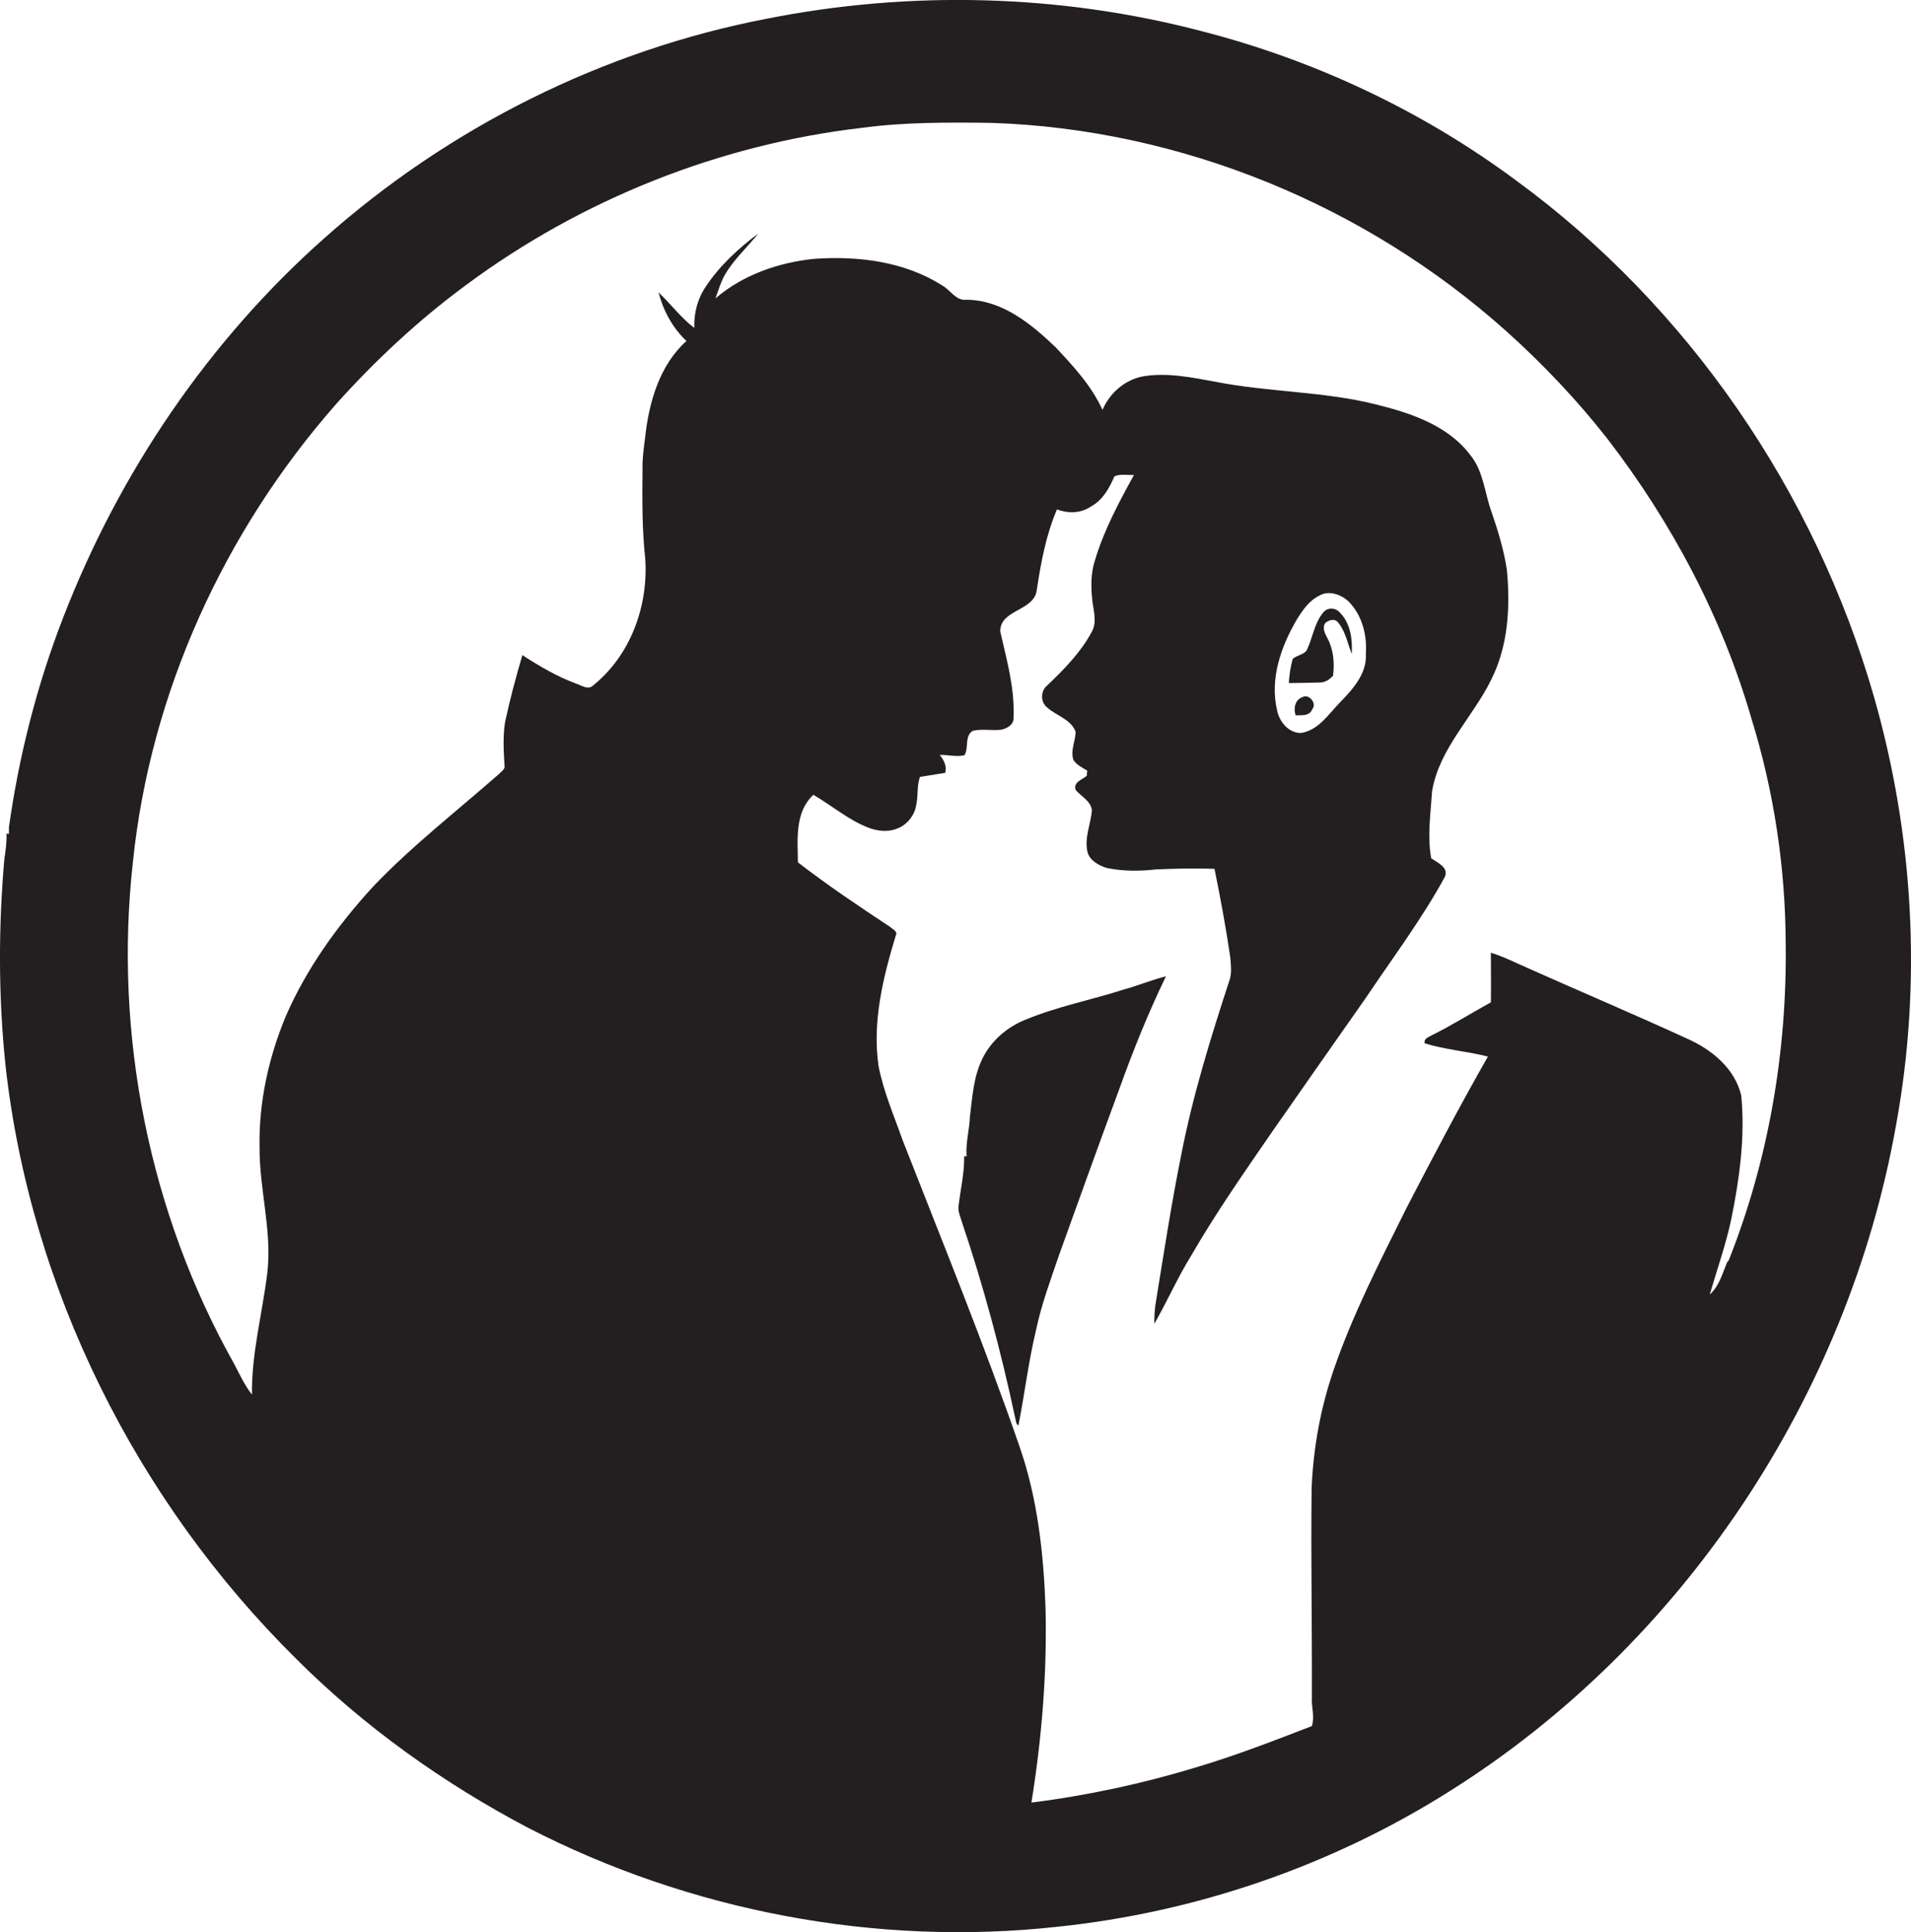
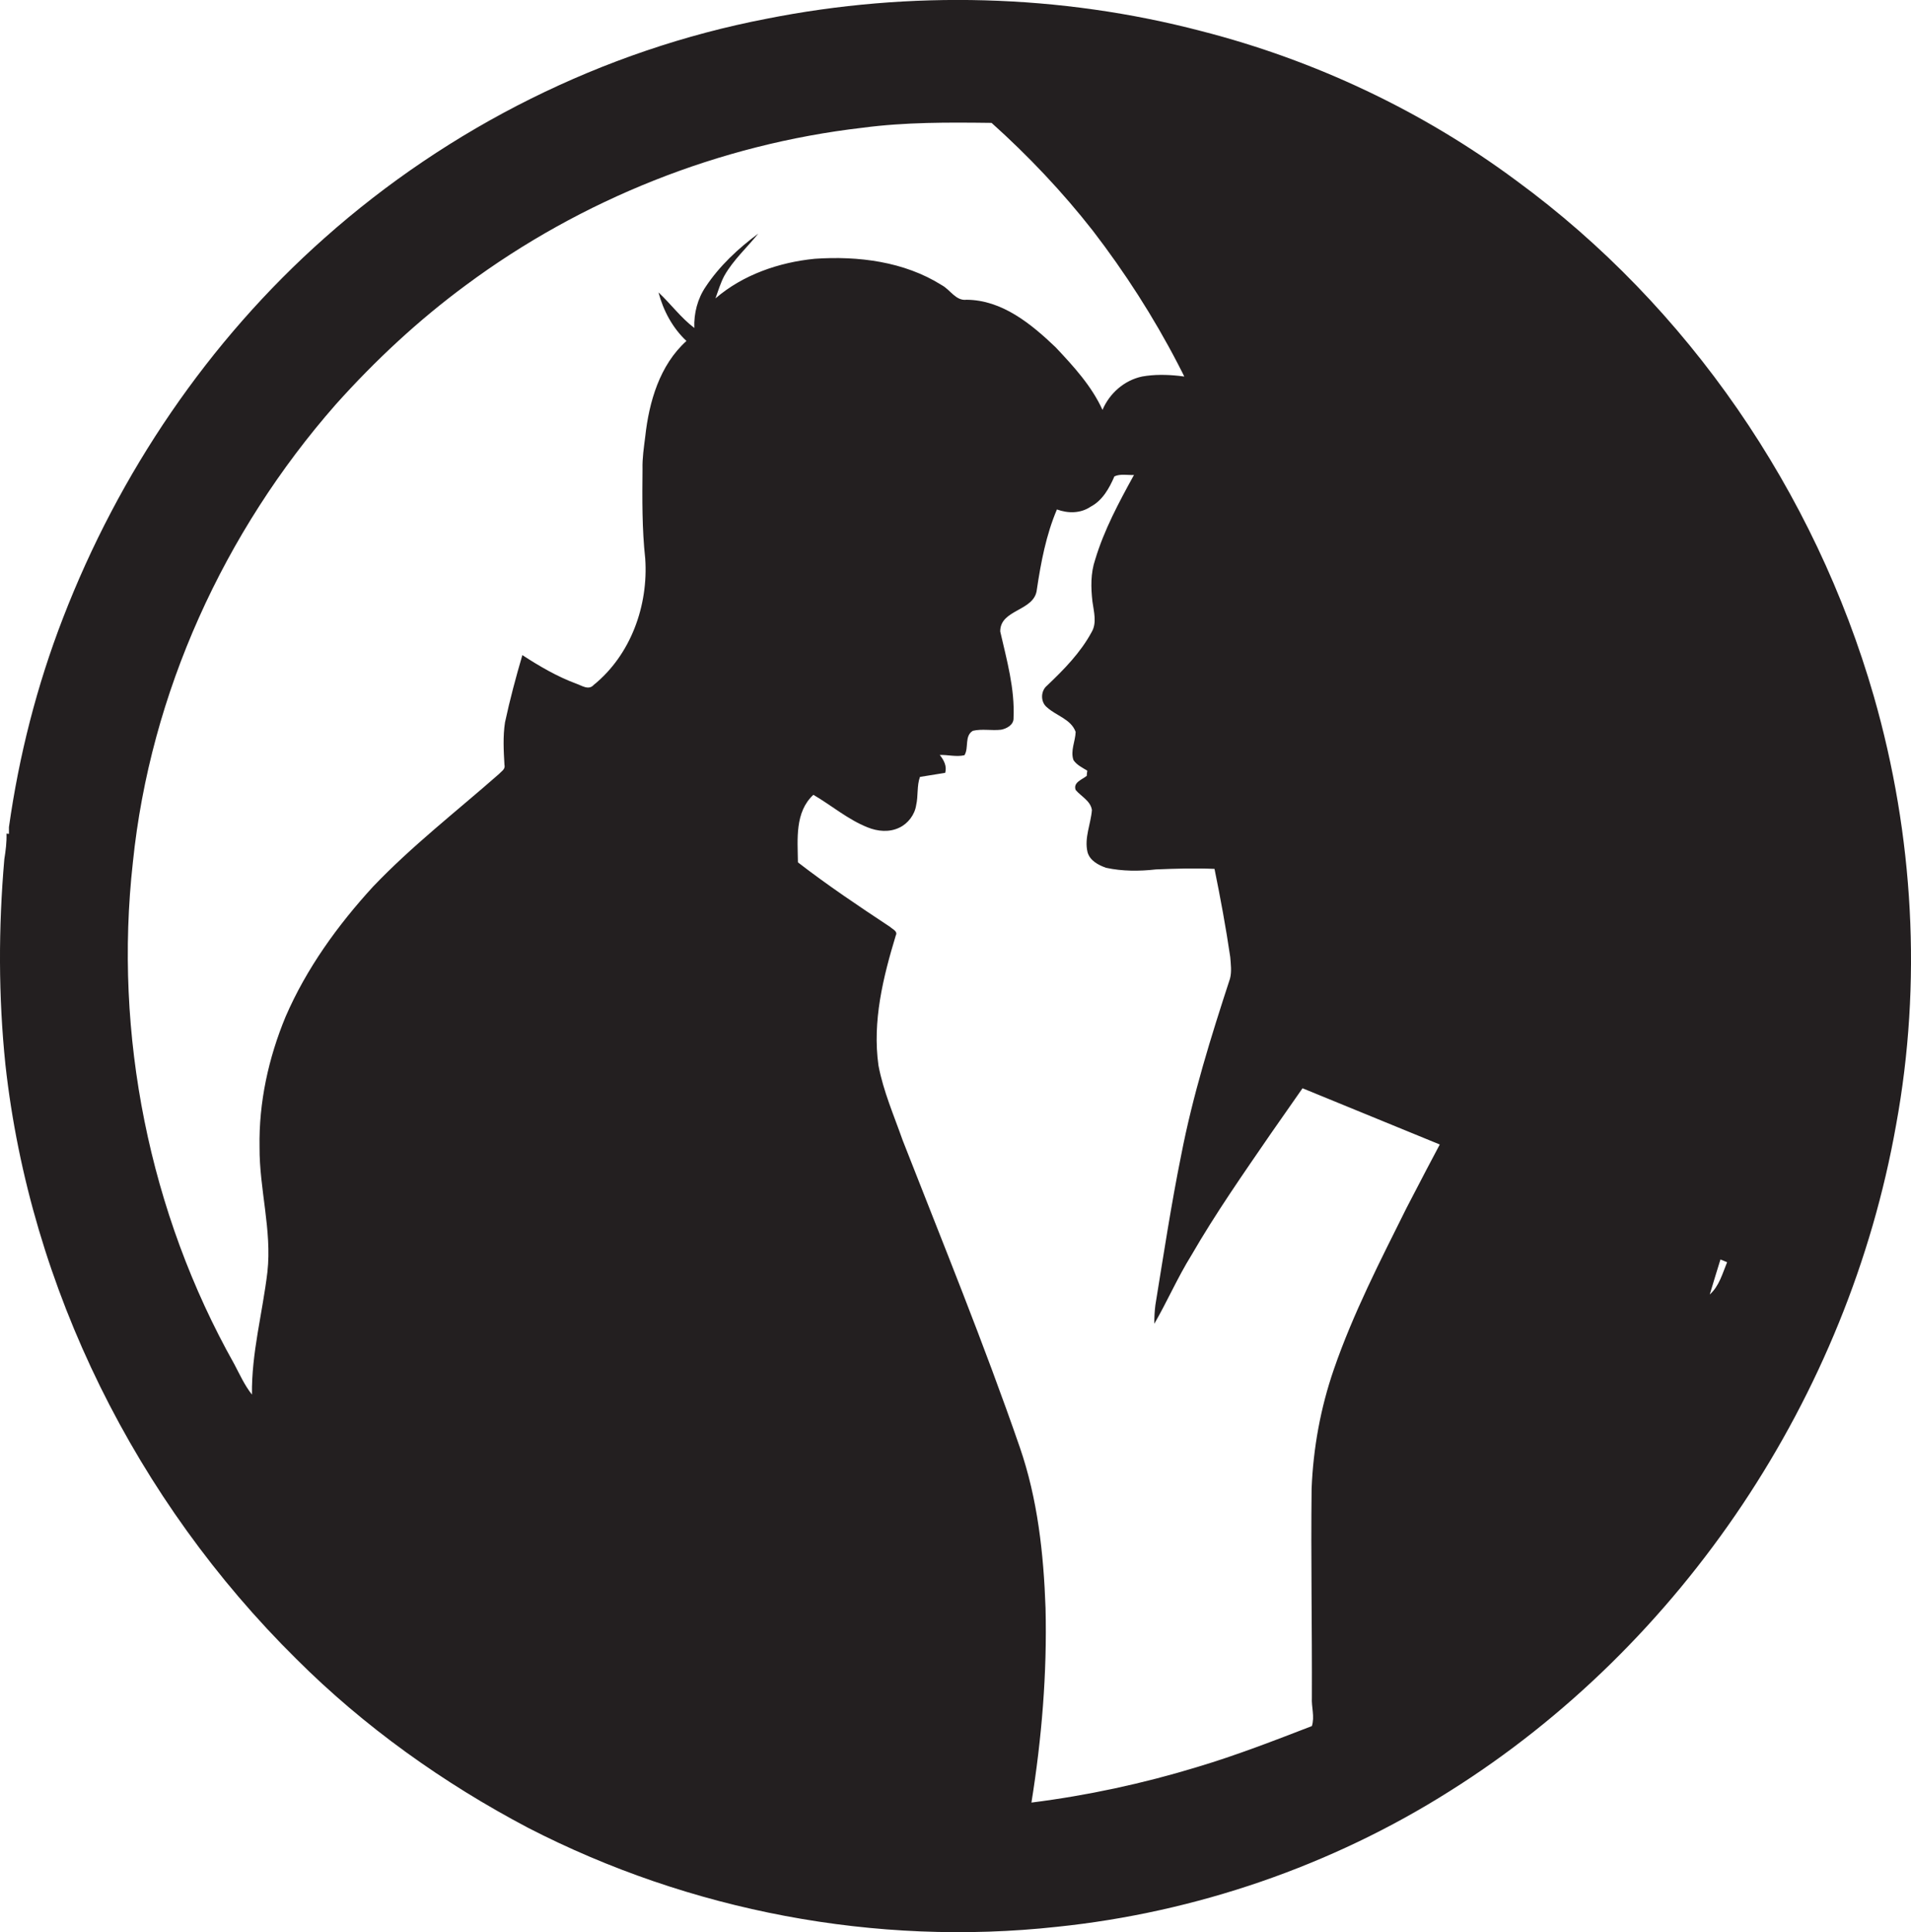
<svg xmlns="http://www.w3.org/2000/svg" version="1.1" id="Layer_1" x="0px" y="0px" viewBox="0 0 704.6 712.3" style="enable-background:new 0 0 704.6 712.3;" xml:space="preserve">
  <style type="text/css">
	.st0{fill:#231F20;}
</style>
  <g>
-     <path class="st0" d="M690.9,256.7C669.2,181.3,622.5,113,559.1,66.6c-34.6-25.7-74.3-44.4-116-55.1C390.9-2.2,335.6-3.6,282.7,6.9   c-60.3,11.6-117.1,40-163,80.8c-42.9,38-75.9,86.8-96.5,140.2c-9.6,24.8-16.2,50.7-19.9,77c0,0.6,0,1.9,0,2.5   c-0.2,0-0.6-0.1-0.9-0.1c0.1,3.2-0.3,6.3-0.8,9.4C-0.6,342-0.6,367.4,2,392.5c9.1,82.5,48.3,160.8,107.2,219   c25,25,54.2,45.8,85.5,62.3c59.6,30.7,128.3,43.8,195,36.5c51.2-5.3,101.3-22.5,144.8-50c86-54,146.9-145.7,164.6-245.6   C708.7,362.4,705.6,307.9,690.9,256.7z M636.8,465.3c-1.7,4.1-2.9,8.8-6.4,11.9c2.7-9.3,6-18.5,8-28.1c3-14.9,5.1-30.1,3.6-45.3   c-2.4-10-10.9-16.9-19.9-20.9c-19.4-8.9-39-17.2-58.5-25.9c-4.6-2-9.1-4.3-13.9-5.8c0,6.1,0.1,12.2,0,18.3   c-7.3,4-14.4,8.5-21.9,12.2c-1.2,0.7-2.9,1.2-2.5,2.9c7.6,2.4,15.6,2.9,23.3,4.9c-10.5,18.4-20.3,37.1-30,55.8   c-9.7,19.5-19.7,38.9-26.8,59.5c-4.9,14.2-7.6,29-8.2,44c-0.3,25.7,0.2,51.3,0.1,77c-0.2,3.5,1.1,7,0,10.5   c-14,5.4-27.9,10.8-42.3,15.1c-20,6.1-40.5,10.5-61.1,13.1c3.8-23.7,5.8-47.7,5.2-71.7c-0.7-20-2.9-40.2-9.5-59.3   c-13.2-38.2-28.5-75.6-43.2-113.2c-3.2-9.1-7.1-18-8.9-27.5c-2.3-16.3,1.7-32.5,6.4-48c0.8-1.5-1.3-2.3-2.1-3.1   c-11.5-7.6-23-15.3-34-23.8c-0.1-8.5-1.2-18.5,5.7-24.9c6.7,3.9,12.7,9.1,20,12c3.7,1.5,8,1.9,11.7,0.1c3.2-1.5,5.7-4.8,6.2-8.3   c0.8-3.4,0.2-7.1,1.4-10.4c3.1-0.5,6.2-1,9.3-1.5c0.7-2.5-0.5-4.7-2-6.6c3-0.1,6.1,0.8,9.1,0.1c1.7-2.7-0.1-7.1,3.1-9   c3.4-0.8,6.9,0,10.4-0.4c2.1-0.4,4.7-1.8,4.6-4.3c0.5-10.9-2.5-21.4-4.9-31.9c-0.1-8.3,12.7-7.4,13.5-15.5   c1.5-10,3.4-20.1,7.4-29.5c4.1,1.5,8.7,1.5,12.4-1c4.4-2.3,6.9-6.8,8.8-11.2c2.2-1,4.8-0.4,7.2-0.5c-5.5,10-11,20.2-14.3,31.2   c-1.7,5-1.6,10.3-1,15.5c0.5,3.7,1.7,7.8-0.3,11.2c-4.1,7.6-10.2,13.8-16.4,19.7c-2.5,2-2.5,6.2,0,8.1c3.4,3.1,8.8,4.3,10.5,9   c-0.1,3.5-2,6.9-0.8,10.4c1.2,1.8,3.3,2.8,5.1,3.9c-0.1,0.5-0.2,1.5-0.2,1.9c-1.7,1.4-5.1,2.4-4.1,5.2c2,2.4,5.5,4,6,7.4   c-0.4,5.2-2.9,10.3-1.6,15.6c0.9,3.1,4,4.7,6.8,5.7c6,1.3,12.3,1.3,18.4,0.6c7.2-0.3,14.4-0.5,21.6-0.2c2.2,10.8,4.2,21.6,5.8,32.5   c0.2,2.6,0.6,5.4-0.1,8c-7,21.4-13.7,42.9-18,65.1c-3.7,18.3-6.5,36.8-9.5,55.2c-0.3,2.3-0.4,4.6-0.4,6.9   c4.8-8.3,8.6-17.1,13.7-25.3c8.9-15.4,19.1-30,29.2-44.7c11.6-16.7,23.3-33.3,35-50c9.9-14.8,20.7-29.1,29.2-44.7   c1.6-3.5-2.7-5.3-5-6.9c-1.5-8.2-0.2-16.4,0.3-24.6c2.6-15.9,15.1-27.4,21.9-41.4c6.2-12.4,7-26.7,5.7-40.3   c-1.1-7.4-3.3-14.5-5.7-21.5c-2.5-6.9-2.9-14.7-7.6-20.6c-8.2-11.1-22-15.7-34.9-18.9c-19.5-4.9-39.8-4.5-59.4-8.4   c-8.8-1.6-17.9-3.5-26.9-1.9c-6.6,1.4-12,6.2-14.6,12.3c-4-8.8-10.7-16.1-17.3-23.1c-9-8.6-19.7-17.4-32.8-17.5   c-4,0.5-6-3.7-9.2-5.4c-13.8-8.7-30.8-10.8-46.8-9.7c-13.2,1.3-26.5,5.9-36.6,14.6c1-2.8,1.9-5.8,3.3-8.4   c3.3-5.8,8.3-10.3,12.5-15.5c-7.4,5.5-14.3,11.9-19.4,19.6c-3,4.4-4.4,9.8-4.2,15.2c-5-3.8-8.7-8.9-13.2-13.1   c1.8,6.8,5.2,13.1,10.3,17.9c-9.9,8.9-13.8,22.5-15.2,35.3c-0.5,4-1.1,7.9-1,11.9c-0.1,11-0.2,22,1,33c1.2,17.3-5.3,35.5-19,46.6   c-1.9,2.1-4.4,0.2-6.5-0.5c-7-2.6-13.5-6.4-19.8-10.5c-2.4,8.2-4.6,16.4-6.4,24.8c-0.8,5.2-0.5,10.5-0.2,15.7   c0.4,1.6-1.2,2.4-2.1,3.4c-15.6,13.7-32.1,26.5-46.4,41.5c-13,14.2-24.5,30.1-32.2,47.9c-6.3,15.2-9.9,31.6-9.6,48.1   c-0.1,15.4,4.6,30.6,2.9,46c-1.8,15.1-5.9,29.9-5.7,45.2c-2.7-3.4-4.5-7.4-6.5-11.2C55,447.1,41.9,381.3,49,317.8   c6.4-62.3,33.6-121.8,74.8-168.7c14.5-16.2,30.5-31.1,48-44c42.6-31.6,93.5-51.9,146.2-58c15.8-2.1,31.7-2,47.6-1.8   c69.7,2.3,137.9,30.3,189.8,76.8c13.5,12.1,26.1,25.4,37.3,39.7c23.7,30.8,42.3,65.8,53.1,103.2c8.3,26.8,12.5,54.9,12.6,82.9   c0.5,39.7-6.3,79.7-21,116.7L636.8,465.3z M494,259c-4.2,4.3-7.8,10.1-14.2,11.2c-4.6,0.1-8-4-8.9-8.2c-2.8-11.7,1.4-23.7,7.3-33.7   c2.1-3.4,4.5-6.9,8.2-8.7c3.5-2.1,8-0.5,10.8,2.1c5,5,6.9,12.4,6.4,19.3C504.1,248.2,498.8,254.1,494,259z" />
+     <path class="st0" d="M690.9,256.7C669.2,181.3,622.5,113,559.1,66.6c-34.6-25.7-74.3-44.4-116-55.1C390.9-2.2,335.6-3.6,282.7,6.9   c-60.3,11.6-117.1,40-163,80.8c-42.9,38-75.9,86.8-96.5,140.2c-9.6,24.8-16.2,50.7-19.9,77c0,0.6,0,1.9,0,2.5   c-0.2,0-0.6-0.1-0.9-0.1c0.1,3.2-0.3,6.3-0.8,9.4C-0.6,342-0.6,367.4,2,392.5c9.1,82.5,48.3,160.8,107.2,219   c25,25,54.2,45.8,85.5,62.3c59.6,30.7,128.3,43.8,195,36.5c51.2-5.3,101.3-22.5,144.8-50c86-54,146.9-145.7,164.6-245.6   C708.7,362.4,705.6,307.9,690.9,256.7z M636.8,465.3c-1.7,4.1-2.9,8.8-6.4,11.9c2.7-9.3,6-18.5,8-28.1c3-14.9,5.1-30.1,3.6-45.3   c-2.4-10-10.9-16.9-19.9-20.9c-19.4-8.9-39-17.2-58.5-25.9c-4.6-2-9.1-4.3-13.9-5.8c0,6.1,0.1,12.2,0,18.3   c-7.3,4-14.4,8.5-21.9,12.2c-1.2,0.7-2.9,1.2-2.5,2.9c7.6,2.4,15.6,2.9,23.3,4.9c-10.5,18.4-20.3,37.1-30,55.8   c-9.7,19.5-19.7,38.9-26.8,59.5c-4.9,14.2-7.6,29-8.2,44c-0.3,25.7,0.2,51.3,0.1,77c-0.2,3.5,1.1,7,0,10.5   c-14,5.4-27.9,10.8-42.3,15.1c-20,6.1-40.5,10.5-61.1,13.1c3.8-23.7,5.8-47.7,5.2-71.7c-0.7-20-2.9-40.2-9.5-59.3   c-13.2-38.2-28.5-75.6-43.2-113.2c-3.2-9.1-7.1-18-8.9-27.5c-2.3-16.3,1.7-32.5,6.4-48c0.8-1.5-1.3-2.3-2.1-3.1   c-11.5-7.6-23-15.3-34-23.8c-0.1-8.5-1.2-18.5,5.7-24.9c6.7,3.9,12.7,9.1,20,12c3.7,1.5,8,1.9,11.7,0.1c3.2-1.5,5.7-4.8,6.2-8.3   c0.8-3.4,0.2-7.1,1.4-10.4c3.1-0.5,6.2-1,9.3-1.5c0.7-2.5-0.5-4.7-2-6.6c3-0.1,6.1,0.8,9.1,0.1c1.7-2.7-0.1-7.1,3.1-9   c3.4-0.8,6.9,0,10.4-0.4c2.1-0.4,4.7-1.8,4.6-4.3c0.5-10.9-2.5-21.4-4.9-31.9c-0.1-8.3,12.7-7.4,13.5-15.5   c1.5-10,3.4-20.1,7.4-29.5c4.1,1.5,8.7,1.5,12.4-1c4.4-2.3,6.9-6.8,8.8-11.2c2.2-1,4.8-0.4,7.2-0.5c-5.5,10-11,20.2-14.3,31.2   c-1.7,5-1.6,10.3-1,15.5c0.5,3.7,1.7,7.8-0.3,11.2c-4.1,7.6-10.2,13.8-16.4,19.7c-2.5,2-2.5,6.2,0,8.1c3.4,3.1,8.8,4.3,10.5,9   c-0.1,3.5-2,6.9-0.8,10.4c1.2,1.8,3.3,2.8,5.1,3.9c-0.1,0.5-0.2,1.5-0.2,1.9c-1.7,1.4-5.1,2.4-4.1,5.2c2,2.4,5.5,4,6,7.4   c-0.4,5.2-2.9,10.3-1.6,15.6c0.9,3.1,4,4.7,6.8,5.7c6,1.3,12.3,1.3,18.4,0.6c7.2-0.3,14.4-0.5,21.6-0.2c2.2,10.8,4.2,21.6,5.8,32.5   c0.2,2.6,0.6,5.4-0.1,8c-7,21.4-13.7,42.9-18,65.1c-3.7,18.3-6.5,36.8-9.5,55.2c-0.3,2.3-0.4,4.6-0.4,6.9   c4.8-8.3,8.6-17.1,13.7-25.3c8.9-15.4,19.1-30,29.2-44.7c11.6-16.7,23.3-33.3,35-50c9.9-14.8,20.7-29.1,29.2-44.7   c1.6-3.5-2.7-5.3-5-6.9c-1.5-8.2-0.2-16.4,0.3-24.6c2.6-15.9,15.1-27.4,21.9-41.4c6.2-12.4,7-26.7,5.7-40.3   c-1.1-7.4-3.3-14.5-5.7-21.5c-2.5-6.9-2.9-14.7-7.6-20.6c-8.2-11.1-22-15.7-34.9-18.9c-19.5-4.9-39.8-4.5-59.4-8.4   c-8.8-1.6-17.9-3.5-26.9-1.9c-6.6,1.4-12,6.2-14.6,12.3c-4-8.8-10.7-16.1-17.3-23.1c-9-8.6-19.7-17.4-32.8-17.5   c-4,0.5-6-3.7-9.2-5.4c-13.8-8.7-30.8-10.8-46.8-9.7c-13.2,1.3-26.5,5.9-36.6,14.6c1-2.8,1.9-5.8,3.3-8.4   c3.3-5.8,8.3-10.3,12.5-15.5c-7.4,5.5-14.3,11.9-19.4,19.6c-3,4.4-4.4,9.8-4.2,15.2c-5-3.8-8.7-8.9-13.2-13.1   c1.8,6.8,5.2,13.1,10.3,17.9c-9.9,8.9-13.8,22.5-15.2,35.3c-0.5,4-1.1,7.9-1,11.9c-0.1,11-0.2,22,1,33c1.2,17.3-5.3,35.5-19,46.6   c-1.9,2.1-4.4,0.2-6.5-0.5c-7-2.6-13.5-6.4-19.8-10.5c-2.4,8.2-4.6,16.4-6.4,24.8c-0.8,5.2-0.5,10.5-0.2,15.7   c0.4,1.6-1.2,2.4-2.1,3.4c-15.6,13.7-32.1,26.5-46.4,41.5c-13,14.2-24.5,30.1-32.2,47.9c-6.3,15.2-9.9,31.6-9.6,48.1   c-0.1,15.4,4.6,30.6,2.9,46c-1.8,15.1-5.9,29.9-5.7,45.2c-2.7-3.4-4.5-7.4-6.5-11.2C55,447.1,41.9,381.3,49,317.8   c6.4-62.3,33.6-121.8,74.8-168.7c14.5-16.2,30.5-31.1,48-44c42.6-31.6,93.5-51.9,146.2-58c15.8-2.1,31.7-2,47.6-1.8   c13.5,12.1,26.1,25.4,37.3,39.7c23.7,30.8,42.3,65.8,53.1,103.2c8.3,26.8,12.5,54.9,12.6,82.9   c0.5,39.7-6.3,79.7-21,116.7L636.8,465.3z M494,259c-4.2,4.3-7.8,10.1-14.2,11.2c-4.6,0.1-8-4-8.9-8.2c-2.8-11.7,1.4-23.7,7.3-33.7   c2.1-3.4,4.5-6.9,8.2-8.7c3.5-2.1,8-0.5,10.8,2.1c5,5,6.9,12.4,6.4,19.3C504.1,248.2,498.8,254.1,494,259z" />
    <path class="st0" d="M487.8,225.9c-3.3,4-3.8,9.4-6.1,14c-1.3,1.5-3.5,1.7-5,2.9c-0.9,2.9-1.3,5.9-1.5,9c3.8,0,7.6-0.1,11.5-0.2   c1.9,0,3.5-1.1,4.8-2.5c0.6-4.6,0.2-9.5-2-13.7c-0.9-1.7-2.1-3.8-0.9-5.7c1.3-1.1,3.5-1.9,4.8-0.2c2.7,3.3,3.5,7.7,5,11.6   c0.3-5.3-0.4-11.2-4.3-15.2C492.5,223.9,489.3,223.8,487.8,225.9z" />
-     <path class="st0" d="M480.2,257c-2.8,1-3.3,4.2-2.5,6.7c2.2-0.1,5.1,0.4,6.1-2.2C485.7,259.4,482.7,255.6,480.2,257z" />
-     <path class="st0" d="M414.6,364.7c-12.1,3.9-24.7,6.3-36.5,11.2c-6.8,2.7-12.7,7.8-15.9,14.4c-3.3,6.7-3.7,14.3-4.6,21.5   c-0.2,4.9-1.6,9.6-1.2,14.5c-0.2,0-0.7-0.1-0.9-0.1c0.1,6.3-1.4,12.4-2.1,18.6c-0.2,1.9,0.7,3.7,1.2,5.5   c8,23.7,14.5,47.9,19.7,72.4c0.3,0.9,0.2,2.2,1.2,2.8c2.3-11.7,3.7-23.6,6.5-35.2c2-9.5,5.4-18.6,8.5-27.7   c7.3-20.3,14.6-40.6,22.1-60.9c5.1-14.2,10.7-28.2,17.3-41.8C424.7,361.2,419.7,363.3,414.6,364.7z" />
  </g>
</svg>